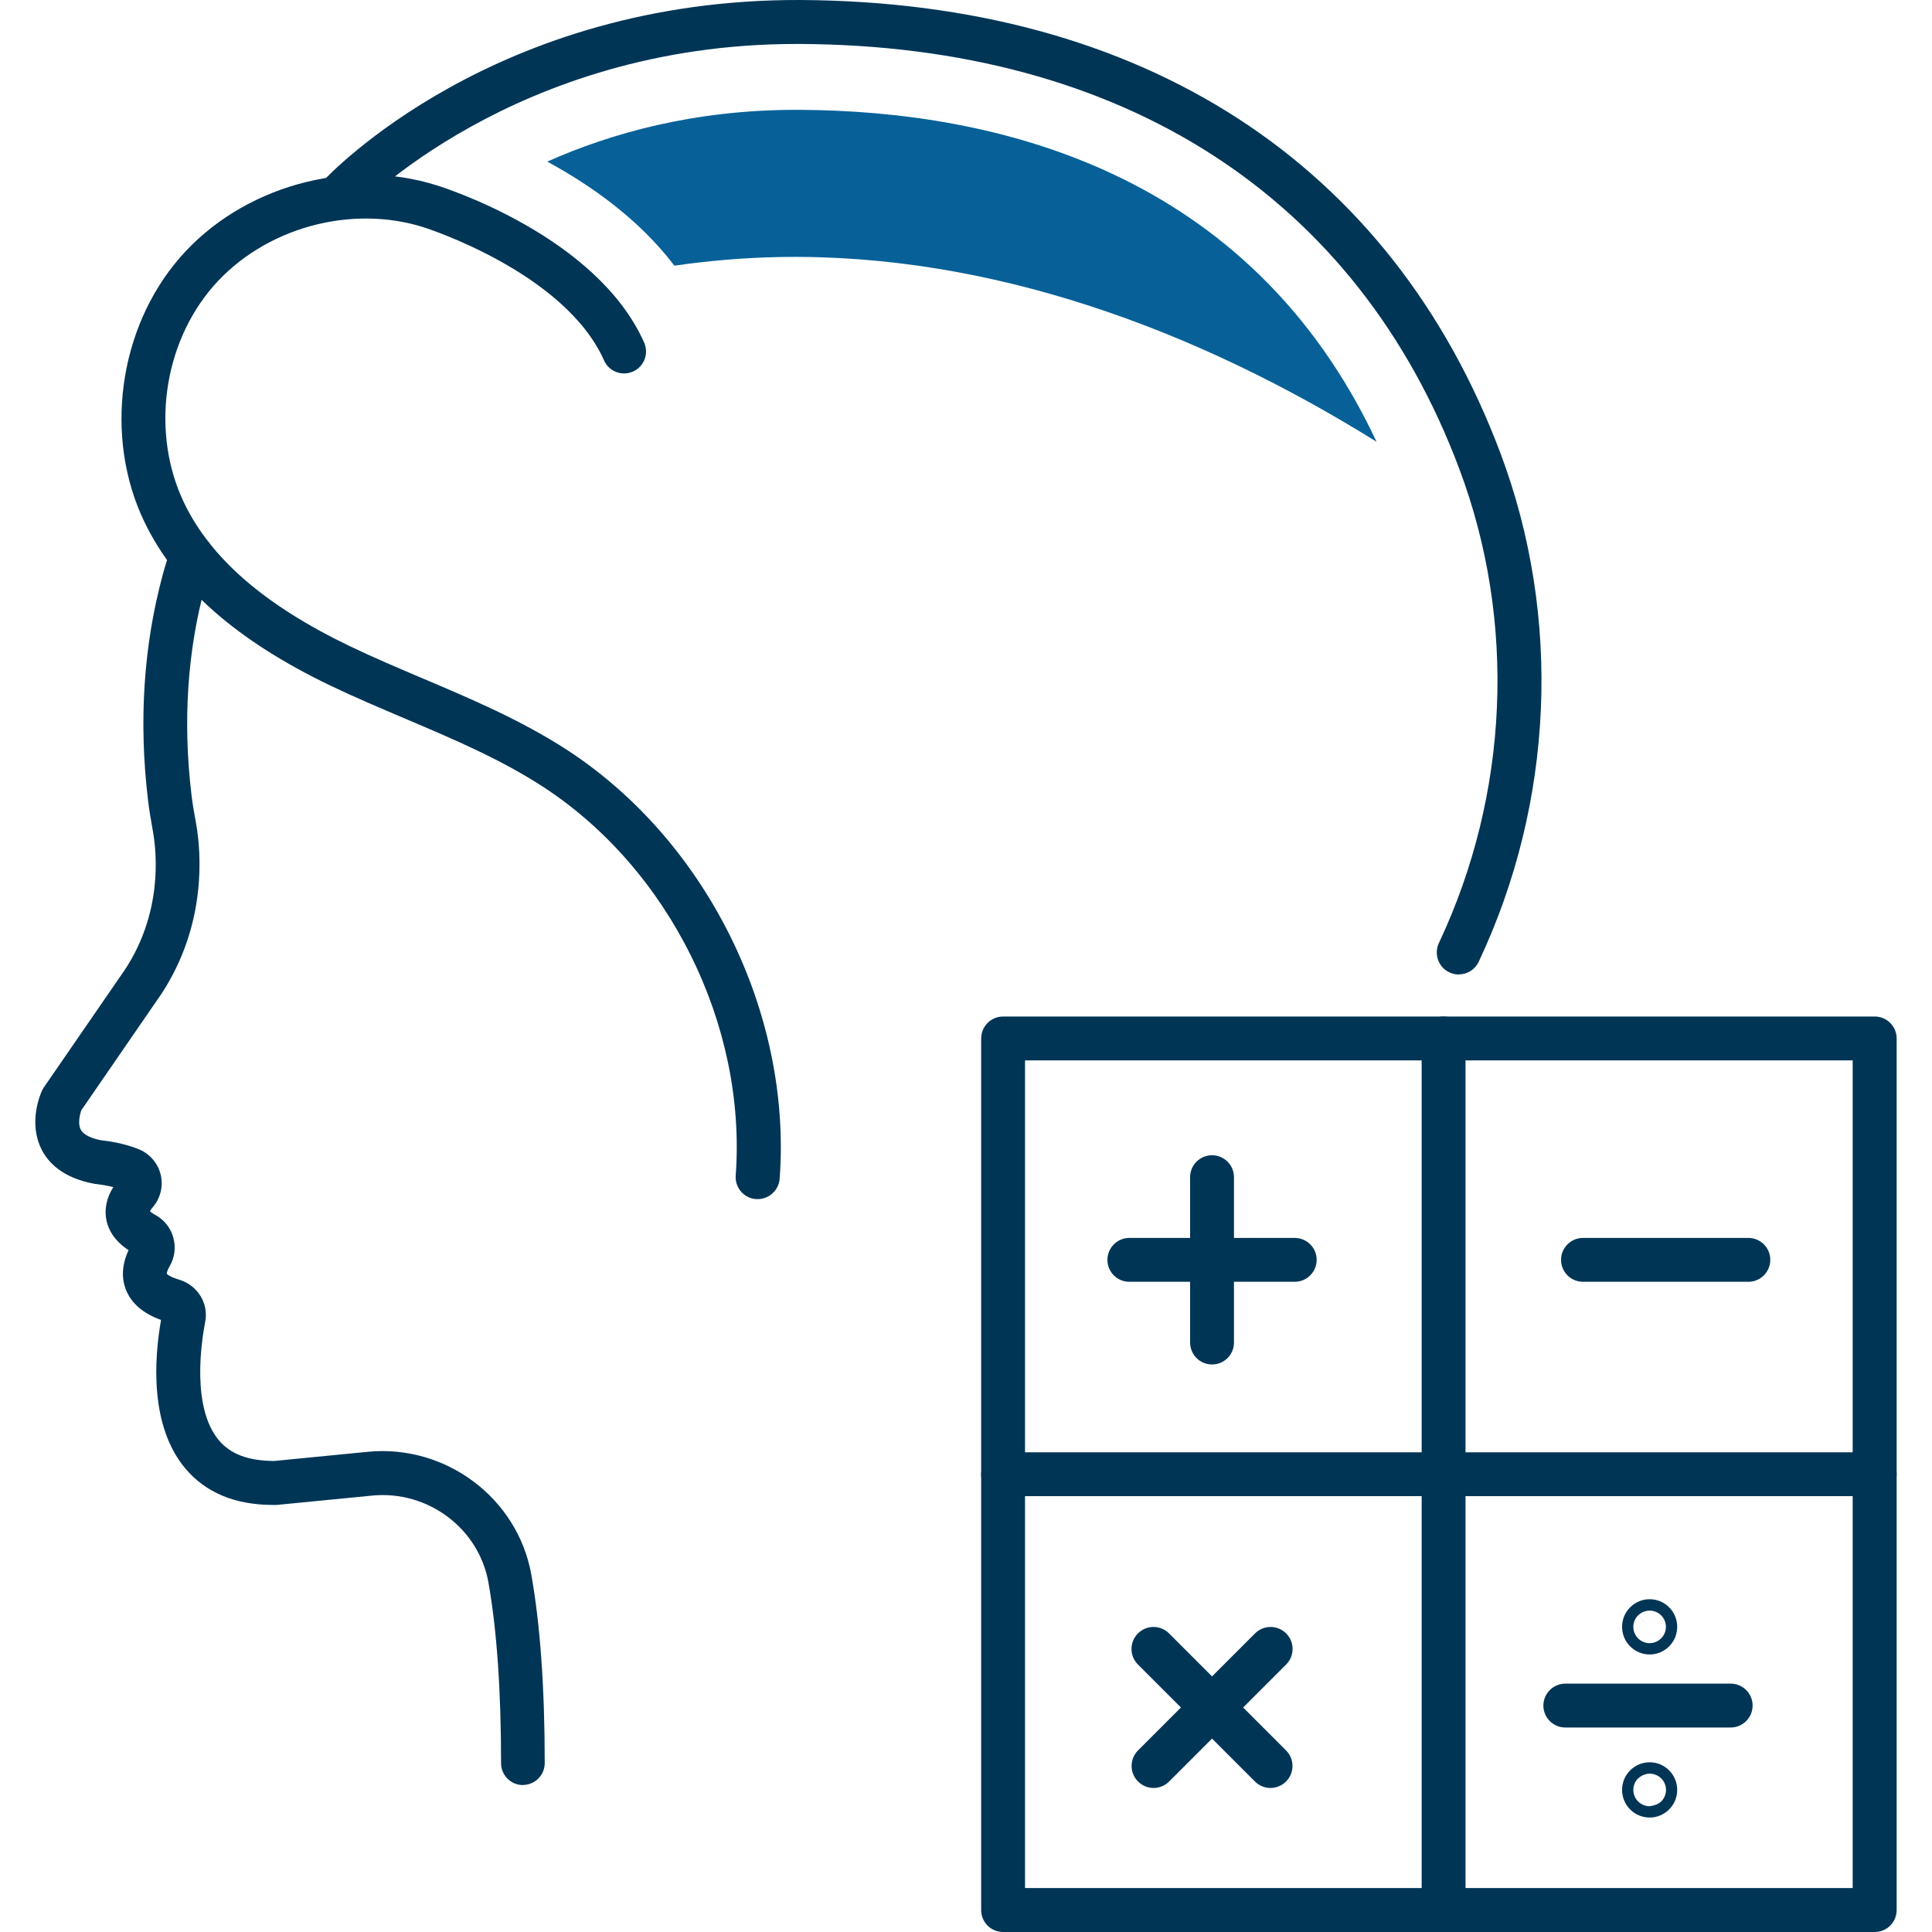
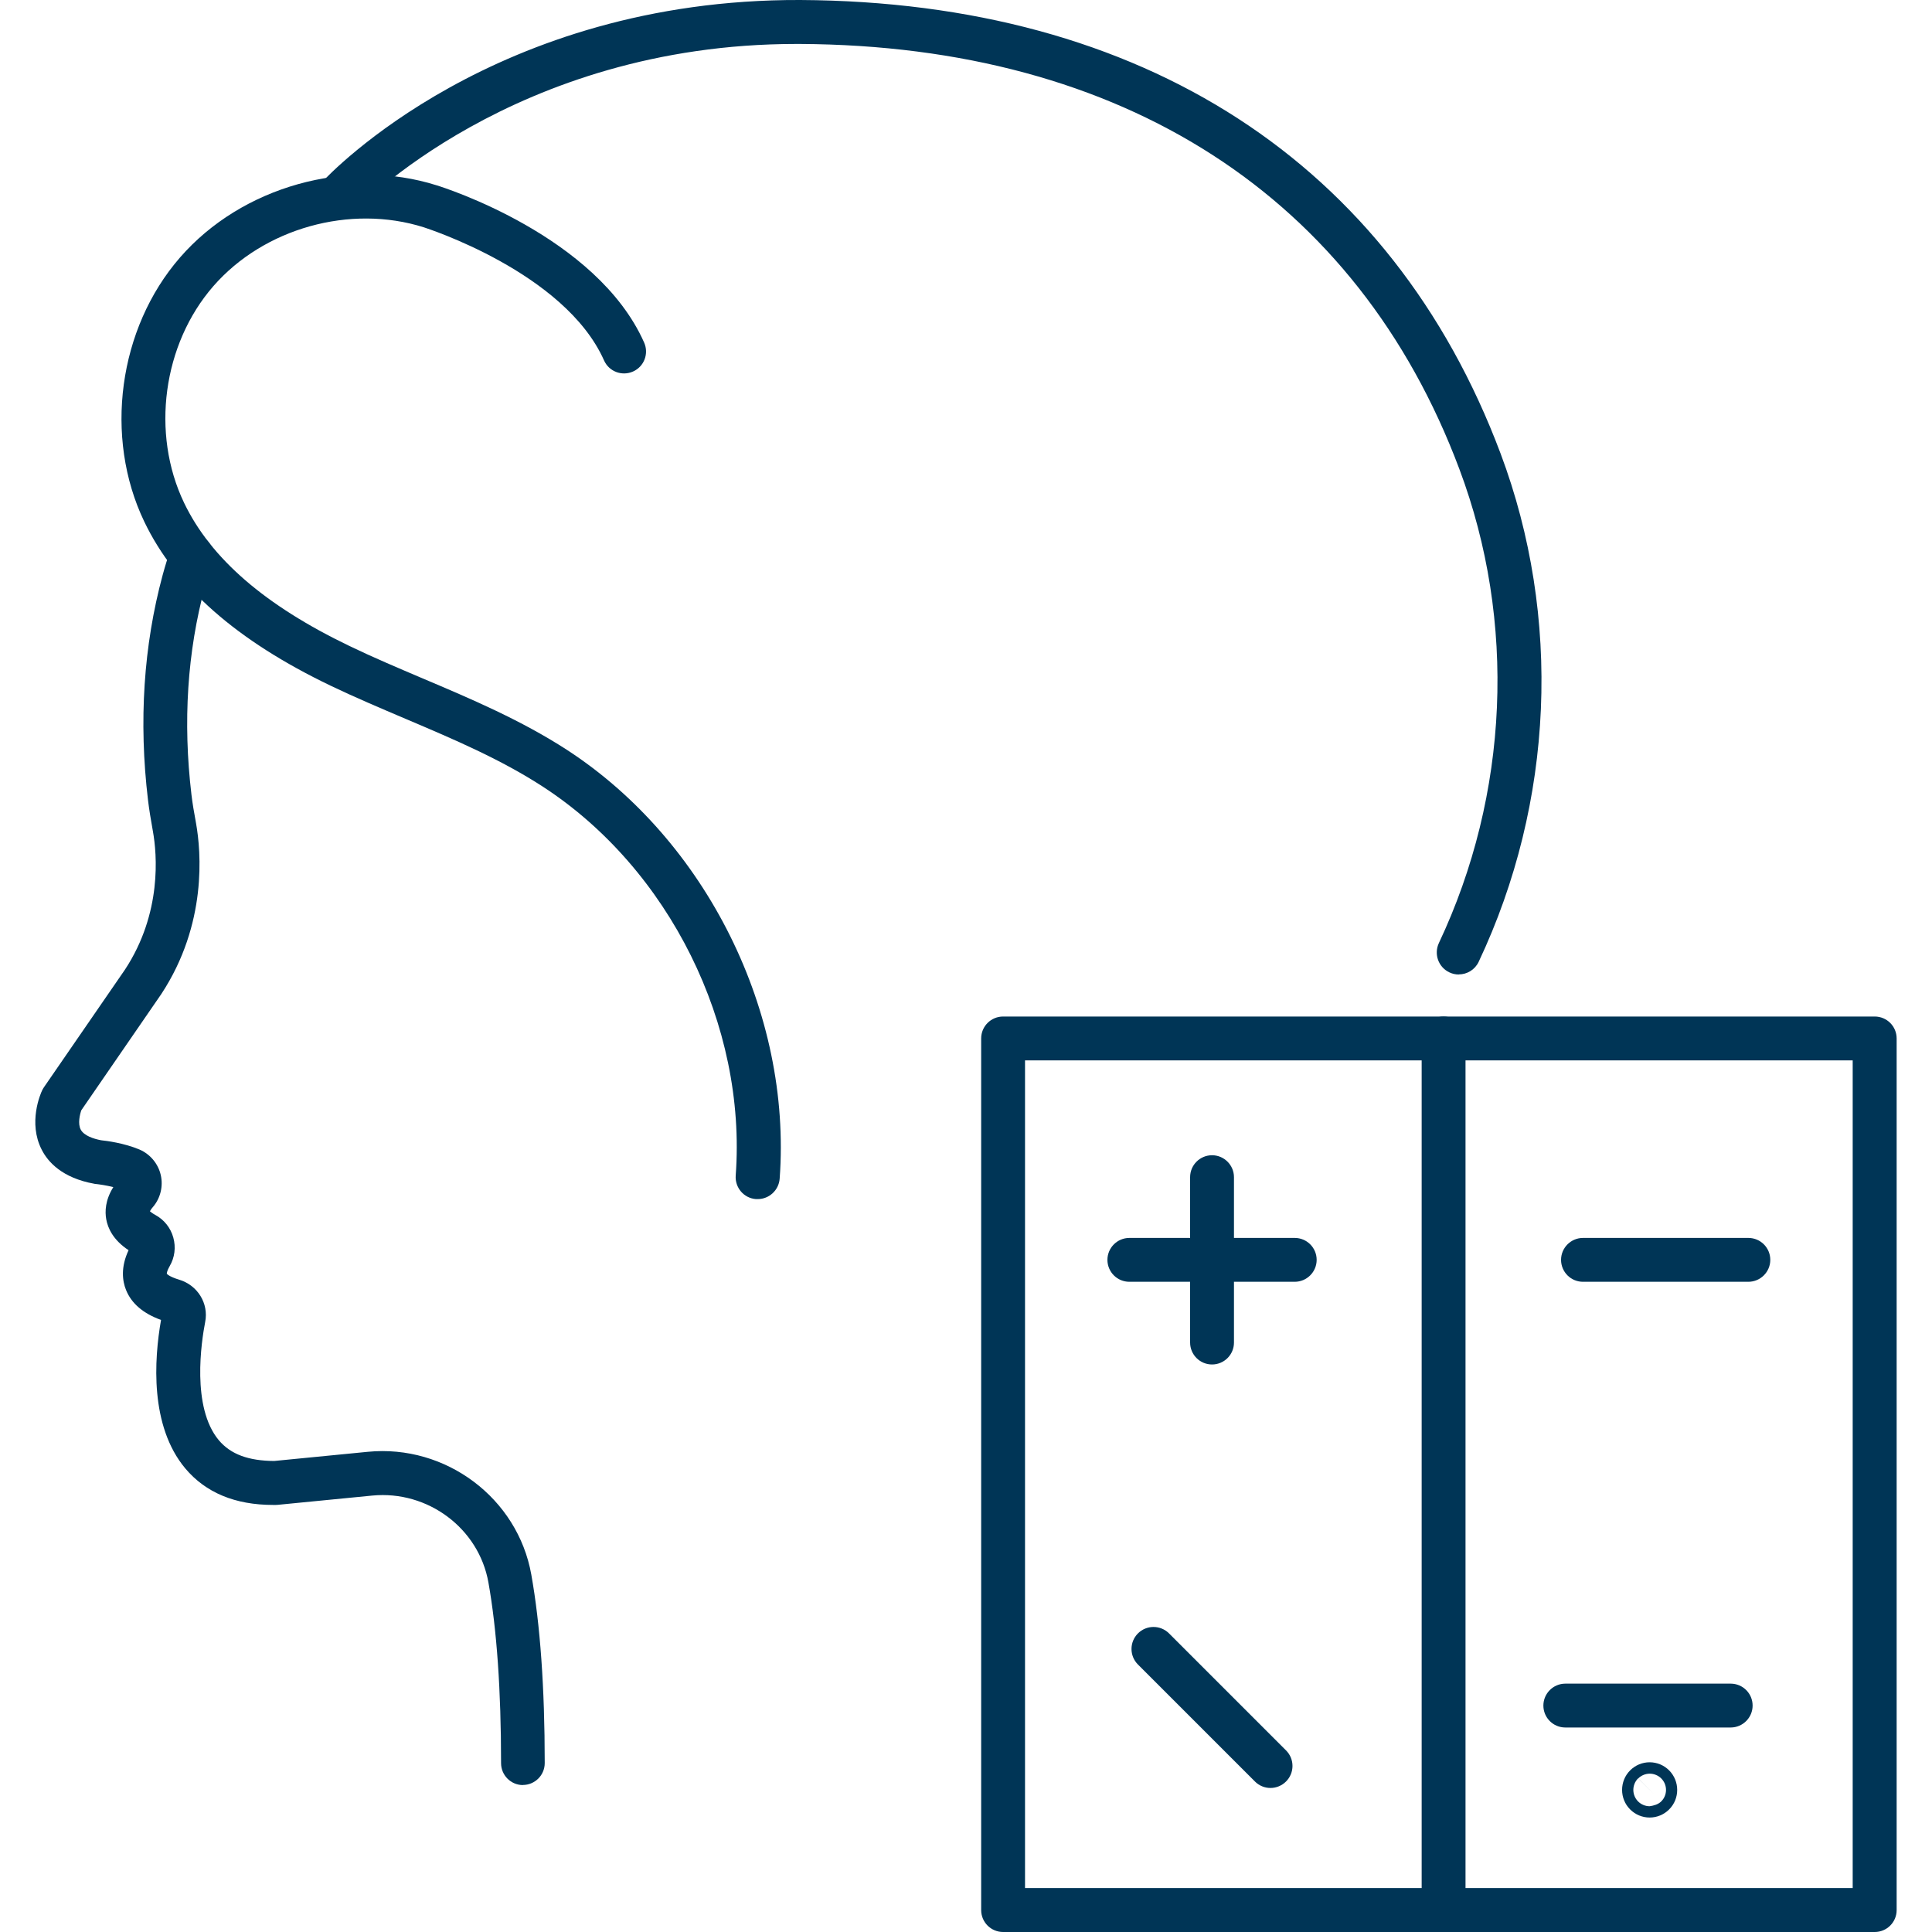
<svg xmlns="http://www.w3.org/2000/svg" id="Icon_Set" viewBox="0 0 200 200">
  <defs>
    <style>.cls-1{fill:#003556;}.cls-2{fill:#076198;}</style>
  </defs>
  <path class="cls-1" d="m54.14,184.79c-1.26,0-2.27-1.02-2.27-2.27,0-7.53-.44-13.83-1.31-18.71-1-5.6-6.27-9.54-12.01-8.99l-9.8.96c-.16.02-.32.01-.48.01-3.93,0-6.98-1.27-9.09-3.78-3.68-4.4-3.23-11.26-2.51-15.37-1.85-.67-3.07-1.71-3.63-3.12-.36-.9-.57-2.31.27-4.1-1.61-1.06-2.15-2.3-2.31-3.19-.15-.81-.11-2,.73-3.34-.74-.19-1.49-.29-1.77-.32-.07,0-.14-.01-.21-.03-3.3-.6-4.78-2.24-5.43-3.52-1.44-2.8-.12-5.81.04-6.14.05-.11.12-.22.19-.33l8.39-12.18c3.85-5.86,3.31-11.96,2.89-14.31l-.04-.23c-.18-1-.35-2.01-.47-3.02-.97-8.13-.46-15.97,1.52-23.29.25-.92.53-1.83.84-2.72.41-1.19,1.7-1.82,2.89-1.4,1.19.41,1.81,1.71,1.4,2.89-.28.8-.52,1.6-.75,2.42-1.83,6.75-2.3,14.01-1.4,21.56.11.93.27,1.84.44,2.76l.04.23c.51,2.89,1.17,10.38-3.6,17.64l-8.28,12.03c-.15.42-.39,1.39-.06,2.01.34.63,1.32.95,2.11,1.1.52.05,2.39.29,3.97.96,1.1.47,1.93,1.46,2.2,2.63.27,1.17-.03,2.41-.81,3.32-.17.19-.26.35-.31.44.09.08.25.21.54.37.93.5,1.6,1.34,1.88,2.35.28,1.01.15,2.06-.38,2.97-.26.44-.3.71-.29.78,0,0,.21.29,1.27.61,1.91.57,3.08,2.45,2.7,4.38-.39,2.01-1.44,8.83,1.41,12.24,1.24,1.47,3.08,2.13,5.73,2.15l9.7-.95c8.06-.79,15.51,4.79,16.92,12.71.92,5.15,1.39,11.71,1.39,19.51,0,1.26-1.02,2.27-2.27,2.27Z" />
  <path class="cls-1" d="m78.43,124.13c-.06,0-.11,0-.17,0-1.25-.09-2.19-1.18-2.1-2.44,1.15-15.57-6.88-31.75-19.97-40.26-4.38-2.84-9.15-4.87-14.19-7.01-2.56-1.09-5.21-2.21-7.78-3.44-9.73-4.67-16.04-10.22-19.28-16.97-4.21-8.77-2.69-20.02,3.7-27.36,6.38-7.34,17.32-10.4,26.58-7.46.66.2,16.55,5.22,21.46,16.27.51,1.15,0,2.49-1.15,3s-2.49,0-3-1.15c-4.07-9.15-18.52-13.73-18.66-13.78-7.61-2.41-16.56.09-21.79,6.1-5.23,6.01-6.47,15.23-3.03,22.41,2.77,5.78,8.38,10.63,17.14,14.84,2.47,1.19,5.08,2.29,7.59,3.36,5.01,2.12,10.18,4.32,14.9,7.38,14.44,9.38,23.3,27.23,22.03,44.4-.09,1.19-1.09,2.11-2.27,2.11Z" />
  <path class="cls-1" d="m151.01,100.88c-.32,0-.66-.07-.97-.22-1.14-.54-1.62-1.89-1.09-3.03,7.27-15.41,8.05-33.3,2.12-49.08C140.5,20.35,116.25,4.72,82.82,4.55c-.13,0-.26,0-.39,0-29.23,0-45.56,17.17-45.72,17.35-.85.92-2.29.97-3.21.12-.92-.85-.98-2.29-.12-3.21C34.09,18.03,51.25-.11,82.84,0c35.45.19,61.2,16.86,72.5,46.95,6.35,16.92,5.53,36.1-2.27,52.62-.39.82-1.2,1.3-2.06,1.3Z" />
  <path class="cls-1" d="m194.07,200h-90.23c-1.26,0-2.27-1.02-2.27-2.27v-90.23c0-1.26,1.02-2.27,2.27-2.27h90.23c1.26,0,2.27,1.02,2.27,2.27v90.23c0,1.26-1.02,2.27-2.27,2.27Zm-87.96-4.55h85.68v-85.68h-85.68v85.68Z" />
  <path class="cls-1" d="m180.99,132.69h-17.12c-1.26,0-2.27-1.02-2.27-2.27s1.02-2.27,2.27-2.27h17.12c1.26,0,2.27,1.02,2.27,2.27s-1.02,2.27-2.27,2.27Z" />
  <path class="cls-1" d="m134.03,132.69h-17.12c-1.26,0-2.27-1.02-2.27-2.27s1.02-2.27,2.27-2.27h17.12c1.26,0,2.27,1.02,2.27,2.27s-1.02,2.27-2.27,2.27Z" />
  <path class="cls-1" d="m125.47,141.25c-1.26,0-2.27-1.02-2.27-2.27v-17.12c0-1.26,1.02-2.27,2.27-2.27s2.27,1.02,2.27,2.27v17.12c0,1.26-1.02,2.27-2.27,2.27Z" />
  <path class="cls-1" d="m131.52,185.09c-.58,0-1.16-.22-1.61-.67l-12.11-12.11c-.89-.89-.89-2.33,0-3.22s2.33-.89,3.22,0l12.11,12.11c.89.89.89,2.33,0,3.22-.44.44-1.03.67-1.61.67Z" />
-   <path class="cls-1" d="m119.42,185.09c-.58,0-1.16-.22-1.61-.67-.89-.89-.89-2.33,0-3.22l12.11-12.11c.89-.89,2.33-.89,3.22,0s.89,2.33,0,3.22l-12.11,12.11c-.44.44-1.03.67-1.61.67Z" />
  <path class="cls-1" d="m179.16,178.83h-17.12c-1.26,0-2.27-1.02-2.27-2.27s1.02-2.27,2.27-2.27h17.12c1.26,0,2.27,1.02,2.27,2.27s-1.02,2.27-2.27,2.27Z" />
-   <path class="cls-1" d="m170.77,171.27h0c-.76,0-1.48-.3-2.02-.84-1.11-1.11-1.11-2.93,0-4.04.54-.54,1.26-.84,2.02-.84h0c.76,0,1.48.3,2.02.84,1.11,1.12,1.11,2.93,0,4.04,0,0,0,0,0,0-.54.54-1.26.84-2.02.84Zm-1.2-4.05c-.65.66-.65,1.72,0,2.38.32.32.75.5,1.2.5h0c.44,0,.88-.18,1.19-.5.66-.65.66-1.72,0-2.38-.31-.31-.75-.49-1.19-.49h0c-.44,0-.88.18-1.19.49l1.61,1.61-1.61-1.6Z" />
  <path class="cls-1" d="m170.77,188.15h0c-.76,0-1.48-.3-2.02-.84-1.11-1.11-1.11-2.93,0-4.04.54-.54,1.26-.84,2.02-.84h0c.76,0,1.48.3,2.02.84,1.11,1.12,1.11,2.93,0,4.04,0,0,0,0,0,0-.54.54-1.26.84-2.02.84Zm-1.2-4.05c-.65.66-.65,1.72,0,2.38.32.32.75.5,1.2.5.42-.06.88-.18,1.2-.5.66-.65.66-1.72,0-2.38-.31-.31-.75-.49-1.19-.49h0c-.44,0-.88.18-1.19.49l1.61,1.61-1.61-1.6Z" />
-   <path class="cls-1" d="m194.07,154.88h-90.23c-1.26,0-2.27-1.02-2.27-2.27s1.02-2.27,2.27-2.27h90.23c1.26,0,2.27,1.02,2.27,2.27s-1.02,2.27-2.27,2.27Z" />
  <path class="cls-1" d="m149.44,200c-1.26,0-2.27-1.02-2.27-2.27v-90.23c0-1.26,1.02-2.27,2.27-2.27s2.27,1.02,2.27,2.27v90.23c0,1.26-1.02,2.27-2.27,2.27Z" />
-   <path class="cls-2" d="m82.78,11.37c-.12,0-.24,0-.36,0-10.62,0-19.22,2.44-25.77,5.36,4.41,2.39,9.48,5.92,13.16,10.77,3.57-.51,7.16-.82,10.78-.89,21.9-.43,43.27,7.51,61.91,19.12-13.15-28.03-39.41-34.25-59.71-34.36Z" />
</svg>